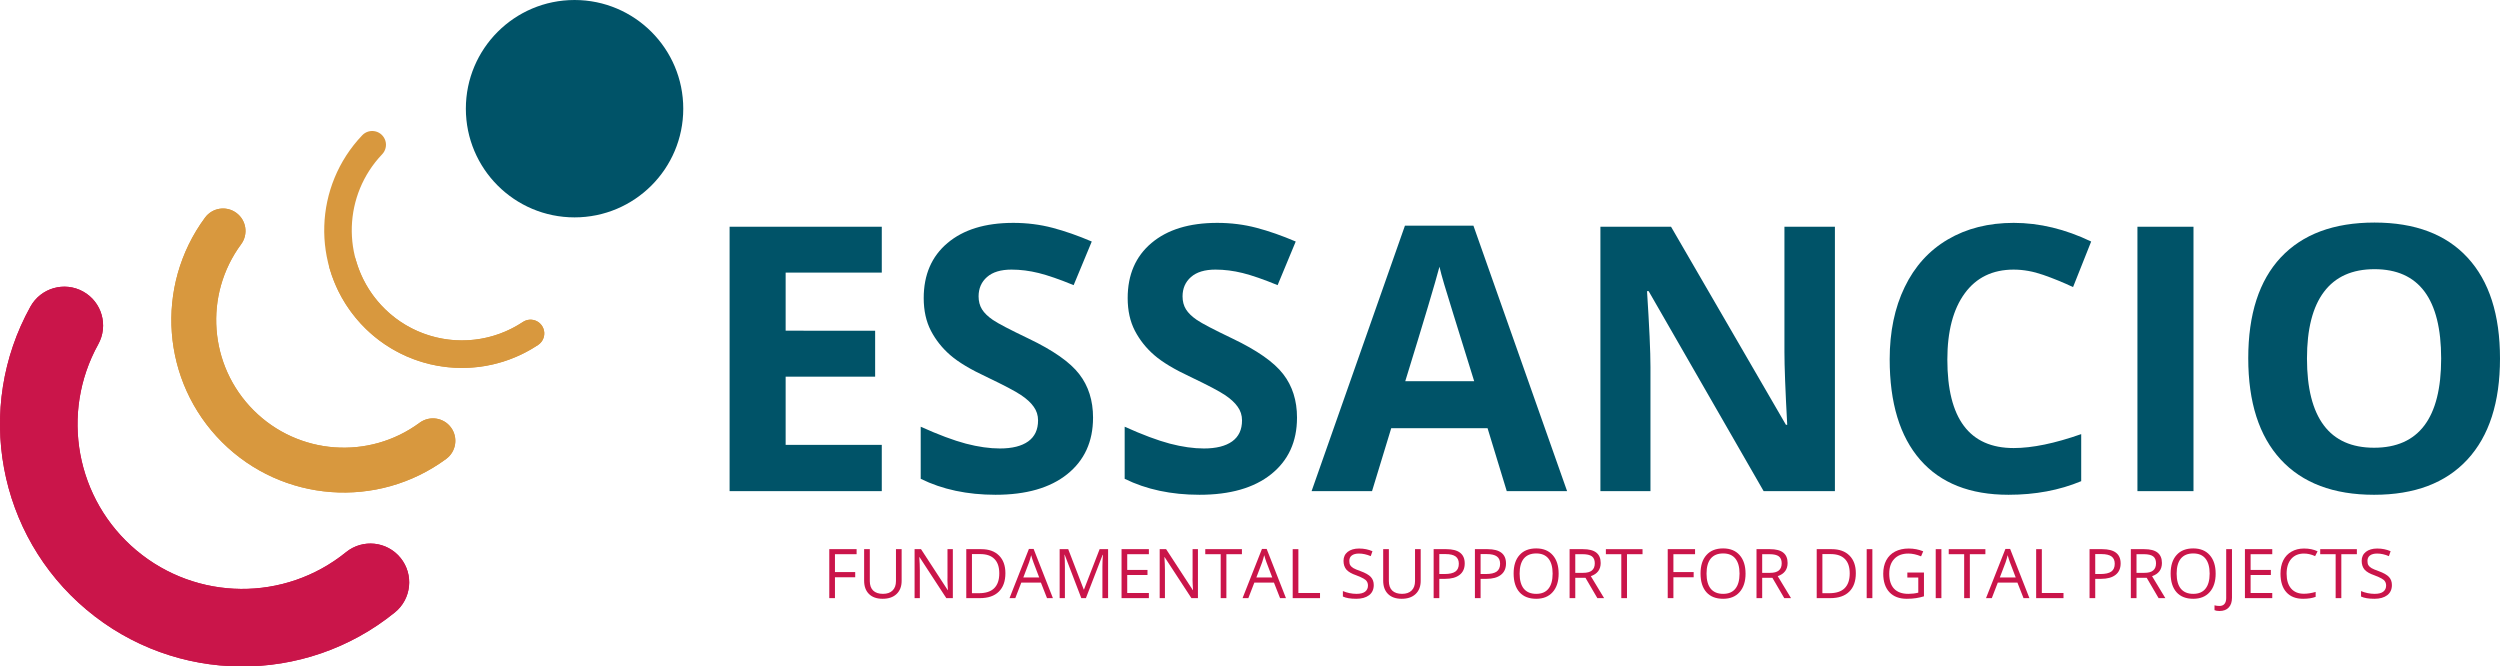
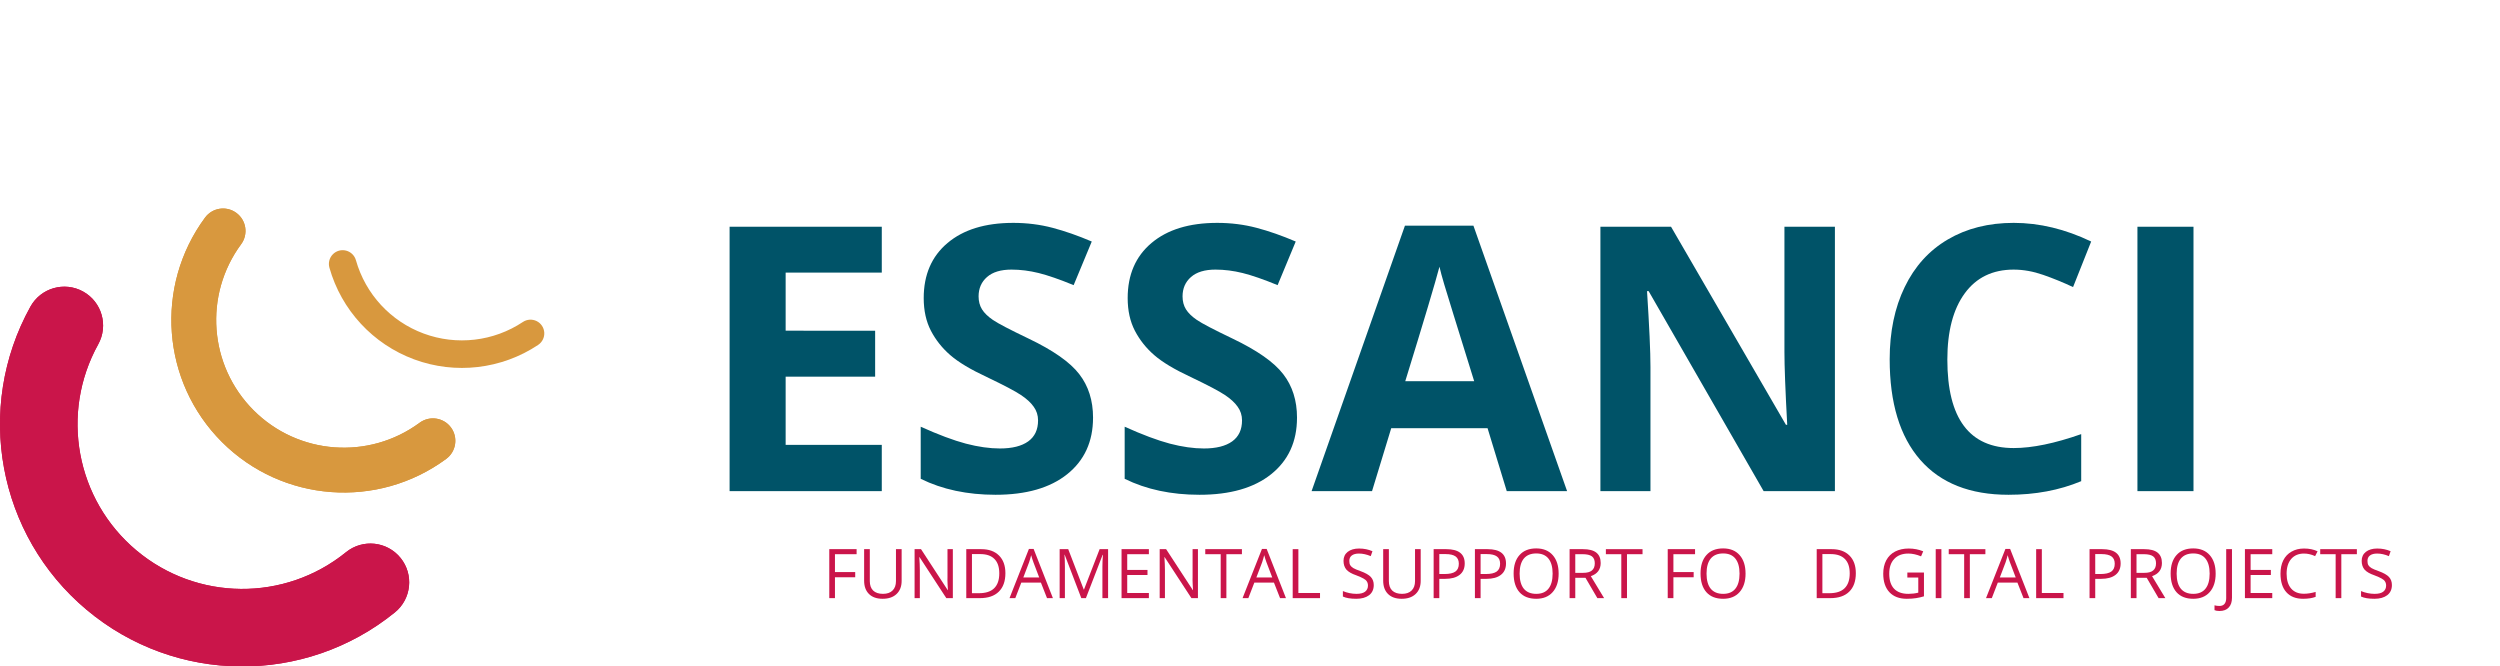
<svg xmlns="http://www.w3.org/2000/svg" xmlns:ns1="http://sodipodi.sourceforge.net/DTD/sodipodi-0.dtd" xmlns:ns2="http://www.inkscape.org/namespaces/inkscape" width="485.969" viewBox="0 0 364.477 97.164" height="129.553" preserveAspectRatio="xMidYMid" id="svg173" ns1:docname="Officiel_Transparent.svg" ns2:version="1.3 (0e150ed6c4, 2023-07-21)">
  <defs id="defs14">
    <g id="g1" />
    <clipPath id="74dece4eb0">
      <path d="m 6,185 h 61 v 57 H 6 Z m 0,0" clip-rule="nonzero" id="path1" />
    </clipPath>
    <clipPath id="1deb1c0996">
      <path d="m 46.078,255.738 -54.117,-45.414 23.059,-27.48 54.121,45.41 z m 0,0" clip-rule="nonzero" id="path2" />
    </clipPath>
    <clipPath id="90e40a1bc8">
      <path d="M 63.965,233.418 C 50.824,244.066 31.977,243.906 19.02,233.031 6.062,222.16 2.629,203.629 10.836,188.836 c 1.516,-2.73 4.953,-3.715 7.684,-2.199 2.73,1.512 3.715,4.953 2.203,7.684 -5.582,10.059 -3.25,22.66 5.562,30.051 8.812,7.395 21.629,7.504 30.562,0.262 2.426,-1.965 5.984,-1.59 7.949,0.836 1.965,2.422 1.594,5.984 -0.832,7.949 z m 0,0" clip-rule="nonzero" id="path3" />
    </clipPath>
    <clipPath id="ae0d000031">
      <path d="m 31,174 h 42 v 42 H 31 Z m 0,0" clip-rule="nonzero" id="path4" />
    </clipPath>
    <clipPath id="d04fb8f40f">
      <path d="m 56.531,226.355 -35.566,-35.566 17.992,-17.992 35.566,35.566 z m 0,0" clip-rule="nonzero" id="path5" />
    </clipPath>
    <clipPath id="e12e90b89d">
      <path d="m 71.457,211.031 c -10.012,7.383 -23.914,6.336 -32.711,-2.461 -8.793,-8.793 -9.84,-22.699 -2.457,-32.707 1.07,-1.457 3.117,-1.766 4.57,-0.691 1.457,1.07 1.766,3.117 0.691,4.57 -5.461,7.41 -4.688,17.699 1.82,24.207 6.508,6.508 16.797,7.281 24.207,1.816 1.453,-1.07 3.5,-0.762 4.57,0.691 1.07,1.453 0.762,3.5 -0.691,4.574 z m 0,0" clip-rule="nonzero" id="path6" />
    </clipPath>
    <clipPath id="273596de3e">
      <path d="m 53,163 h 33 v 35 H 53 Z m 0,0" clip-rule="nonzero" id="path7" />
    </clipPath>
    <clipPath id="47a705aadb">
      <path d="m 71.27,205.98 -25.809,-30.754 15.496,-13.004 25.809,30.754 z m 0,0" clip-rule="nonzero" id="path8" />
    </clipPath>
    <clipPath id="3a0572ee4c">
-       <path d="m 84.855,194.418 c -8.512,5.66 -19.918,4.02 -26.492,-3.812 -6.57,-7.832 -6.207,-19.352 0.848,-26.754 0.492,-0.52 1.227,-0.734 1.926,-0.566 0.695,0.168 1.25,0.699 1.453,1.387 0.203,0.688 0.02,1.43 -0.473,1.949 -5.645,5.922 -5.934,15.137 -0.676,21.402 5.254,6.266 14.383,7.578 21.191,3.051 0.598,-0.398 1.363,-0.445 2.004,-0.129 0.645,0.32 1.066,0.957 1.113,1.672 0.043,0.719 -0.297,1.402 -0.895,1.801 z m 0,0" clip-rule="nonzero" id="path9" />
-     </clipPath>
+       </clipPath>
    <clipPath id="e4f9bfbf41">
      <path d="m 54,180 h 32 v 18 H 54 Z m 0,0" clip-rule="nonzero" id="path10" />
    </clipPath>
    <clipPath id="31ff086d94">
      <path d="m 70.547,206.586 -19.055,-22.707 16.219,-13.605 19.055,22.703 z m 0,0" clip-rule="nonzero" id="path11" />
    </clipPath>
    <clipPath id="34368e6d29">
      <path d="m 84.855,194.418 c -5.34,3.551 -12.059,4.336 -18.078,2.109 -6.016,-2.227 -10.609,-7.195 -12.352,-13.367 -0.195,-0.691 -0.008,-1.434 0.492,-1.945 0.5,-0.516 1.234,-0.723 1.93,-0.547 0.695,0.176 1.246,0.711 1.441,1.398 1.395,4.941 5.066,8.914 9.883,10.695 4.812,1.781 10.188,1.152 14.461,-1.688 0.598,-0.398 1.363,-0.445 2.004,-0.129 0.645,0.32 1.066,0.957 1.113,1.672 0.043,0.719 -0.297,1.402 -0.895,1.801 z m 0,0" clip-rule="nonzero" id="path12" />
    </clipPath>
    <clipPath id="0a4e94f718">
-       <path d="m 74.316,144.133 h 31.695 v 31.691 H 74.316 Z m 0,0" clip-rule="nonzero" id="path13" />
-     </clipPath>
+       </clipPath>
    <clipPath id="6eb6c1593e">
      <path d="m 90.164,144.133 c -8.754,0 -15.848,7.094 -15.848,15.844 0,8.754 7.094,15.848 15.848,15.848 8.75,0 15.848,-7.094 15.848,-15.848 0,-8.75 -7.098,-15.844 -15.848,-15.844 z m 0,0" clip-rule="nonzero" id="path14" />
    </clipPath>
  </defs>
  <g clip-path="url(#74dece4eb0)" id="g18" transform="translate(-6.399,-144.133)">
    <g clip-path="url(#1deb1c0996)" id="g17">
      <g clip-path="url(#90e40a1bc8)" id="g16">
        <path fill="#ca154a" d="m 46.078,255.738 -54.117,-45.414 22.703,-27.059 54.121,45.414 z m 0,0" fill-opacity="1" fill-rule="nonzero" id="path15" />
        <path fill="#ca154a" d="m 46.078,255.738 -54.117,-45.414 22.703,-27.059 54.121,45.414 z m 0,0" fill-opacity="1" fill-rule="nonzero" id="path16" />
      </g>
    </g>
  </g>
  <g clip-path="url(#ae0d000031)" id="g21" transform="translate(-6.399,-144.133)">
    <g clip-path="url(#d04fb8f40f)" id="g20">
      <g clip-path="url(#e12e90b89d)" id="g19">
        <path fill="#d8983e" d="m 56.531,226.355 -35.566,-35.566 17.781,-17.785 35.57,35.566 z m 0,0" fill-opacity="1" fill-rule="nonzero" id="path18" />
        <path fill="#d8983e" d="m 56.531,226.355 -35.566,-35.566 17.781,-17.785 35.57,35.566 z m 0,0" fill-opacity="1" fill-rule="nonzero" id="path19" />
      </g>
    </g>
  </g>
  <g clip-path="url(#273596de3e)" id="g24" transform="translate(-6.399,-144.133)">
    <g clip-path="url(#47a705aadb)" id="g23">
      <g clip-path="url(#3a0572ee4c)" id="g22">
        <path fill="#d8983e" d="m 71.27,205.98 -25.809,-30.754 15.379,-12.902 25.805,30.754 z m 0,0" fill-opacity="1" fill-rule="nonzero" id="path21" />
      </g>
    </g>
  </g>
  <g clip-path="url(#e4f9bfbf41)" id="g27" transform="translate(-6.399,-144.133)">
    <g clip-path="url(#31ff086d94)" id="g26">
      <g clip-path="url(#34368e6d29)" id="g25">
        <path fill="#d8983e" d="m 71.27,205.98 -25.809,-30.754 15.379,-12.902 25.805,30.754 z m 0,0" fill-opacity="1" fill-rule="nonzero" id="path24" />
      </g>
    </g>
  </g>
  <g clip-path="url(#0a4e94f718)" id="g29" transform="translate(-6.399,-144.133)">
    <g clip-path="url(#6eb6c1593e)" id="g28">
      <path fill="#005368" d="m 74.316,144.133 h 31.695 v 31.691 H 74.316 Z m 0,0" fill-opacity="1" fill-rule="nonzero" id="path27" />
    </g>
  </g>
  <g fill="#005368" fill-opacity="1" id="g32" transform="translate(-6.399,-144.133)">
    <g transform="translate(107.908,215.736)" id="g31">
      <g id="g30">
        <path d="m 27.047,0 h -22.188 v -38.547 h 22.188 v 6.688 H 13.031 v 8.469 H 26.078 V -16.688 H 13.031 V -6.75 h 14.016 z m 0,0" id="path29" />
      </g>
    </g>
  </g>
  <g fill="#005368" fill-opacity="1" id="g35" transform="translate(-6.399,-144.133)">
    <g transform="translate(138.145,215.736)" id="g34">
      <g id="g33">
        <path d="m 27.609,-10.703 c 0,3.48 -1.258,6.227 -3.766,8.234 -2.5,2 -5.984,3 -10.453,3 -4.117,0 -7.75,-0.773 -10.906,-2.328 v -7.594 c 2.594,1.168 4.789,1.992 6.594,2.469 1.801,0.469 3.453,0.703 4.953,0.703 1.789,0 3.164,-0.344 4.125,-1.031 0.957,-0.688 1.438,-1.707 1.438,-3.062 0,-0.75 -0.215,-1.414 -0.641,-2 -0.418,-0.594 -1.039,-1.16 -1.859,-1.703 -0.812,-0.551 -2.477,-1.426 -4.984,-2.625 -2.367,-1.102 -4.137,-2.164 -5.312,-3.188 -1.18,-1.02 -2.121,-2.207 -2.828,-3.562 -0.699,-1.352 -1.047,-2.938 -1.047,-4.75 0,-3.406 1.156,-6.082 3.469,-8.031 2.312,-1.957 5.508,-2.938 9.594,-2.938 2,0 3.906,0.242 5.719,0.719 1.82,0.48 3.727,1.148 5.719,2 l -2.641,6.359 c -2.055,-0.844 -3.75,-1.43 -5.094,-1.766 -1.344,-0.332 -2.668,-0.5 -3.969,-0.5 -1.555,0 -2.742,0.359 -3.562,1.078 -0.824,0.719 -1.234,1.664 -1.234,2.828 0,0.719 0.164,1.352 0.5,1.891 0.332,0.531 0.863,1.047 1.594,1.547 0.727,0.5 2.453,1.402 5.172,2.703 3.602,1.719 6.07,3.449 7.406,5.188 1.344,1.73 2.016,3.852 2.016,6.359 z m 0,0" id="path32" />
      </g>
    </g>
  </g>
  <g fill="#005368" fill-opacity="1" id="g38" transform="translate(-6.399,-144.133)">
    <g transform="translate(167.881,215.736)" id="g37">
      <g id="g36">
        <path d="m 27.609,-10.703 c 0,3.48 -1.258,6.227 -3.766,8.234 -2.5,2 -5.984,3 -10.453,3 -4.117,0 -7.75,-0.773 -10.906,-2.328 v -7.594 c 2.594,1.168 4.789,1.992 6.594,2.469 1.801,0.469 3.453,0.703 4.953,0.703 1.789,0 3.164,-0.344 4.125,-1.031 0.957,-0.688 1.438,-1.707 1.438,-3.062 0,-0.75 -0.215,-1.414 -0.641,-2 -0.418,-0.594 -1.039,-1.16 -1.859,-1.703 -0.812,-0.551 -2.477,-1.426 -4.984,-2.625 -2.367,-1.102 -4.137,-2.164 -5.312,-3.188 -1.18,-1.02 -2.121,-2.207 -2.828,-3.562 -0.699,-1.352 -1.047,-2.938 -1.047,-4.75 0,-3.406 1.156,-6.082 3.469,-8.031 2.312,-1.957 5.508,-2.938 9.594,-2.938 2,0 3.906,0.242 5.719,0.719 1.82,0.48 3.727,1.148 5.719,2 l -2.641,6.359 c -2.055,-0.844 -3.75,-1.43 -5.094,-1.766 -1.344,-0.332 -2.668,-0.5 -3.969,-0.5 -1.555,0 -2.742,0.359 -3.562,1.078 -0.824,0.719 -1.234,1.664 -1.234,2.828 0,0.719 0.164,1.352 0.5,1.891 0.332,0.531 0.863,1.047 1.594,1.547 0.727,0.5 2.453,1.402 5.172,2.703 3.602,1.719 6.07,3.449 7.406,5.188 1.344,1.73 2.016,3.852 2.016,6.359 z m 0,0" id="path35" />
      </g>
    </g>
  </g>
  <g fill="#005368" fill-opacity="1" id="g41" transform="translate(-6.399,-144.133)">
    <g transform="translate(197.617,215.736)" id="g40">
      <g id="g39">
        <path d="M 28.453,0 25.656,-9.172 H 11.609 L 8.812,0 H 0 L 13.609,-38.703 H 23.594 L 37.25,0 Z m -4.75,-16.031 c -2.586,-8.312 -4.039,-13.008 -4.359,-14.094 -0.324,-1.094 -0.559,-1.957 -0.703,-2.594 -0.586,2.25 -2.246,7.812 -4.984,16.688 z m 0,0" id="path38" />
      </g>
    </g>
  </g>
  <g fill="#005368" fill-opacity="1" id="g44" transform="translate(-6.399,-144.133)">
    <g transform="translate(234.865,215.736)" id="g43">
      <g id="g42">
        <path d="M 39.047,0 H 28.656 L 11.891,-29.156 H 11.656 c 0.332,5.148 0.5,8.82 0.5,11.016 V 0 H 4.859 V -38.547 H 15.156 l 16.75,28.875 h 0.188 c -0.273,-5.008 -0.406,-8.551 -0.406,-10.625 v -18.25 h 7.359 z m 0,0" id="path41" />
      </g>
    </g>
  </g>
  <g fill="#005368" fill-opacity="1" id="g47" transform="translate(-6.399,-144.133)">
    <g transform="translate(278.757,215.736)" id="g46">
      <g id="g45">
        <path d="m 21.219,-32.297 c -3.074,0 -5.453,1.156 -7.141,3.469 -1.688,2.312 -2.531,5.531 -2.531,9.656 0,8.594 3.223,12.891 9.672,12.891 2.707,0 5.988,-0.676 9.844,-2.031 v 6.859 c -3.168,1.324 -6.699,1.984 -10.594,1.984 -5.617,0 -9.906,-1.695 -12.875,-5.094 -2.969,-3.406 -4.453,-8.289 -4.453,-14.656 0,-4.008 0.727,-7.52 2.188,-10.531 1.457,-3.02 3.551,-5.332 6.281,-6.938 2.738,-1.613 5.941,-2.422 9.609,-2.422 3.75,0 7.516,0.906 11.297,2.719 L 29.875,-29.75 c -1.438,-0.676 -2.891,-1.27 -4.359,-1.781 -1.461,-0.508 -2.891,-0.766 -4.297,-0.766 z m 0,0" id="path44" />
      </g>
    </g>
  </g>
  <g fill="#005368" fill-opacity="1" id="g50" transform="translate(-6.399,-144.133)">
    <g transform="translate(313.159,215.736)" id="g49">
      <g id="g48">
        <path d="M 4.859,0 V -38.547 H 13.031 V 0 Z m 0,0" id="path47" />
      </g>
    </g>
  </g>
  <g fill="#005368" fill-opacity="1" id="g53" transform="translate(-6.399,-144.133)">
    <g transform="translate(331.032,215.736)" id="g52">
      <g id="g51">
-         <path d="m 39.844,-19.328 c 0,6.387 -1.586,11.293 -4.75,14.719 C 31.926,-1.18 27.391,0.531 21.484,0.531 15.578,0.531 11.039,-1.18 7.875,-4.609 4.719,-8.035 3.141,-12.957 3.141,-19.375 c 0,-6.414 1.582,-11.316 4.75,-14.703 3.176,-3.383 7.727,-5.078 13.656,-5.078 5.914,0 10.441,1.711 13.578,5.125 3.145,3.406 4.719,8.309 4.719,14.703 z m -28.141,0 c 0,4.305 0.816,7.547 2.453,9.734 1.633,2.18 4.078,3.266 7.328,3.266 6.52,0 9.781,-4.332 9.781,-13 0,-8.688 -3.242,-13.031 -9.719,-13.031 -3.25,0 -5.703,1.102 -7.359,3.297 -1.656,2.188 -2.484,5.434 -2.484,9.734 z m 0,0" id="path50" />
-       </g>
+         </g>
    </g>
  </g>
  <g fill="#ca154a" fill-opacity="1" id="g56" transform="translate(-6.399,-144.133)">
    <g transform="translate(126.316,231.336)" id="g55">
      <g id="g54">
        <path d="M 1.812,0 H 0.984 V -7.141 H 4.969 V -6.406 H 1.812 v 2.609 h 2.953 v 0.75 H 1.812 Z m 0,0" id="path53" />
      </g>
    </g>
  </g>
  <g fill="#ca154a" fill-opacity="1" id="g59" transform="translate(-6.399,-144.133)">
    <g transform="translate(131.475,231.336)" id="g58">
      <g id="g57">
        <path d="m 6.375,-7.141 v 4.625 c 0,0.812 -0.25,1.453 -0.75,1.922 -0.492,0.461 -1.164,0.688 -2.016,0.688 -0.867,0 -1.531,-0.234 -2,-0.703 -0.469,-0.469 -0.703,-1.113 -0.703,-1.938 v -4.594 h 0.828 v 4.656 c 0,0.594 0.16,1.055 0.484,1.375 0.332,0.324 0.812,0.484 1.438,0.484 0.602,0 1.066,-0.16 1.391,-0.484 0.332,-0.32 0.5,-0.781 0.5,-1.375 v -4.656 z m 0,0" id="path56" />
      </g>
    </g>
  </g>
  <g fill="#ca154a" fill-opacity="1" id="g62" transform="translate(-6.399,-144.133)">
    <g transform="translate(138.753,231.336)" id="g61">
      <g id="g60">
        <path d="M 6.562,0 H 5.609 L 1.703,-5.984 H 1.672 C 1.723,-5.285 1.75,-4.645 1.75,-4.062 V 0 H 0.984 v -7.141 h 0.938 l 3.891,5.969 h 0.031 c 0,-0.082 -0.016,-0.363 -0.047,-0.844 C 5.773,-2.492 5.77,-2.836 5.781,-3.047 v -4.094 H 6.562 Z m 0,0" id="path59" />
      </g>
    </g>
  </g>
  <g fill="#ca154a" fill-opacity="1" id="g65" transform="translate(-6.399,-144.133)">
    <g transform="translate(146.289,231.336)" id="g64">
      <g id="g63">
        <path d="M 6.688,-3.641 C 6.688,-2.461 6.363,-1.562 5.719,-0.938 5.082,-0.312 4.16,0 2.953,0 h -1.969 v -7.141 h 2.188 c 1.102,0 1.961,0.309 2.578,0.922 0.625,0.617 0.938,1.477 0.938,2.578 z m -0.891,0.031 c 0,-0.926 -0.234,-1.625 -0.703,-2.094 -0.461,-0.477 -1.152,-0.719 -2.078,-0.719 H 1.812 v 5.703 h 1.016 c 0.988,0 1.727,-0.238 2.219,-0.719 0.5,-0.488 0.75,-1.211 0.75,-2.172 z m 0,0" id="path62" />
      </g>
    </g>
  </g>
  <g fill="#ca154a" fill-opacity="1" id="g68" transform="translate(-6.399,-144.133)">
    <g transform="translate(153.576,231.336)" id="g67">
      <g id="g66">
        <path d="M 5.469,0 4.578,-2.266 H 1.719 L 0.844,0 H 0 l 2.828,-7.172 h 0.688 L 6.328,0 Z m -1.141,-3.016 -0.844,-2.219 c -0.105,-0.281 -0.215,-0.625 -0.328,-1.031 -0.074,0.312 -0.172,0.656 -0.297,1.031 l -0.844,2.219 z m 0,0" id="path65" />
      </g>
    </g>
  </g>
  <g fill="#ca154a" fill-opacity="1" id="g71" transform="translate(-6.399,-144.133)">
    <g transform="translate(159.902,231.336)" id="g70">
      <g id="g69">
        <path d="M 4.141,0 1.719,-6.328 H 1.688 c 0.039,0.5 0.062,1.094 0.062,1.781 V 0 H 0.984 v -7.141 h 1.25 L 4.5,-1.25 H 4.531 L 6.812,-7.141 H 8.047 V 0 H 7.219 v -4.594 c 0,-0.531 0.023,-1.102 0.078,-1.719 H 7.25 L 4.812,0 Z m 0,0" id="path68" />
      </g>
    </g>
  </g>
  <g fill="#ca154a" fill-opacity="1" id="g74" transform="translate(-6.399,-144.133)">
    <g transform="translate(168.926,231.336)" id="g73">
      <g id="g72">
        <path d="M 4.969,0 H 0.984 V -7.141 H 4.969 V -6.406 H 1.812 v 2.297 H 4.766 V -3.375 H 1.812 v 2.625 h 3.156 z m 0,0" id="path71" />
      </g>
    </g>
  </g>
  <g fill="#ca154a" fill-opacity="1" id="g77" transform="translate(-6.399,-144.133)">
    <g transform="translate(174.486,231.336)" id="g76">
      <g id="g75">
        <path d="M 6.562,0 H 5.609 L 1.703,-5.984 H 1.672 C 1.723,-5.285 1.75,-4.645 1.75,-4.062 V 0 H 0.984 v -7.141 h 0.938 l 3.891,5.969 h 0.031 c 0,-0.082 -0.016,-0.363 -0.047,-0.844 C 5.773,-2.492 5.77,-2.836 5.781,-3.047 v -4.094 H 6.562 Z m 0,0" id="path74" />
      </g>
    </g>
  </g>
  <g fill="#ca154a" fill-opacity="1" id="g80" transform="translate(-6.399,-144.133)">
    <g transform="translate(182.022,231.336)" id="g79">
      <g id="g78">
        <path d="M 3.172,0 H 2.344 v -6.406 h -2.25 V -7.141 H 5.438 V -6.406 H 3.172 Z m 0,0" id="path77" />
      </g>
    </g>
  </g>
  <g fill="#ca154a" fill-opacity="1" id="g83" transform="translate(-6.399,-144.133)">
    <g transform="translate(187.552,231.336)" id="g82">
      <g id="g81">
        <path d="M 5.469,0 4.578,-2.266 H 1.719 L 0.844,0 H 0 l 2.828,-7.172 h 0.688 L 6.328,0 Z m -1.141,-3.016 -0.844,-2.219 c -0.105,-0.281 -0.215,-0.625 -0.328,-1.031 -0.074,0.312 -0.172,0.656 -0.297,1.031 l -0.844,2.219 z m 0,0" id="path80" />
      </g>
    </g>
  </g>
  <g fill="#ca154a" fill-opacity="1" id="g86" transform="translate(-6.399,-144.133)">
    <g transform="translate(193.878,231.336)" id="g85">
      <g id="g84">
        <path d="M 0.984,0 V -7.141 H 1.812 V -0.75 H 4.969 V 0 Z m 0,0" id="path83" />
      </g>
    </g>
  </g>
  <g fill="#ca154a" fill-opacity="1" id="g89" transform="translate(-6.399,-144.133)">
    <g transform="translate(199.066,231.336)" id="g88">
      <g id="g87" />
    </g>
  </g>
  <g fill="#ca154a" fill-opacity="1" id="g92" transform="translate(-6.399,-144.133)">
    <g transform="translate(201.663,231.336)" id="g91">
      <g id="g90">
        <path d="m 5.016,-1.906 c 0,0.637 -0.23,1.133 -0.688,1.484 C 3.867,-0.078 3.25,0.094 2.469,0.094 1.625,0.094 0.973,-0.016 0.516,-0.234 V -1.031 C 0.805,-0.906 1.125,-0.805 1.469,-0.734 1.82,-0.66 2.164,-0.625 2.5,-0.625 c 0.551,0 0.969,-0.102 1.25,-0.312 0.281,-0.219 0.422,-0.516 0.422,-0.891 0,-0.238 -0.055,-0.438 -0.156,-0.594 -0.094,-0.164 -0.262,-0.312 -0.5,-0.438 C 3.285,-2.992 2.938,-3.148 2.469,-3.328 1.801,-3.555 1.32,-3.832 1.031,-4.156 0.75,-4.488 0.609,-4.914 0.609,-5.438 0.609,-5.988 0.812,-6.426 1.219,-6.75 1.633,-7.07 2.188,-7.234 2.875,-7.234 c 0.707,0 1.359,0.133 1.953,0.391 l -0.25,0.719 C 3.984,-6.375 3.41,-6.5 2.859,-6.5 2.41,-6.5 2.062,-6.406 1.812,-6.219 c -0.242,0.188 -0.359,0.449 -0.359,0.781 0,0.25 0.039,0.461 0.125,0.625 0.094,0.156 0.25,0.305 0.469,0.438 0.219,0.125 0.551,0.266 1,0.422 0.75,0.273 1.266,0.562 1.547,0.875 0.281,0.305 0.422,0.695 0.422,1.172 z m 0,0" id="path89" />
      </g>
    </g>
  </g>
  <g fill="#ca154a" fill-opacity="1" id="g95" transform="translate(-6.399,-144.133)">
    <g transform="translate(207.149,231.336)" id="g94">
      <g id="g93">
        <path d="m 6.375,-7.141 v 4.625 c 0,0.812 -0.25,1.453 -0.75,1.922 -0.492,0.461 -1.164,0.688 -2.016,0.688 -0.867,0 -1.531,-0.234 -2,-0.703 -0.469,-0.469 -0.703,-1.113 -0.703,-1.938 v -4.594 h 0.828 v 4.656 c 0,0.594 0.16,1.055 0.484,1.375 0.332,0.324 0.812,0.484 1.438,0.484 0.602,0 1.066,-0.16 1.391,-0.484 0.332,-0.32 0.5,-0.781 0.5,-1.375 v -4.656 z m 0,0" id="path92" />
      </g>
    </g>
  </g>
  <g fill="#ca154a" fill-opacity="1" id="g98" transform="translate(-6.399,-144.133)">
    <g transform="translate(214.426,231.336)" id="g97">
      <g id="g96">
        <path d="m 5.516,-5.062 c 0,0.73 -0.25,1.289 -0.75,1.672 C 4.273,-3.004 3.57,-2.812 2.656,-2.812 H 1.812 V 0 H 0.984 v -7.141 h 1.844 c 1.789,0 2.688,0.695 2.688,2.078 z M 1.812,-3.516 h 0.75 c 0.727,0 1.258,-0.117 1.594,-0.359 0.332,-0.238 0.5,-0.617 0.5,-1.141 0,-0.477 -0.156,-0.832 -0.469,-1.062 C 3.875,-6.305 3.391,-6.422 2.734,-6.422 H 1.812 Z m 0,0" id="path95" />
      </g>
    </g>
  </g>
  <g fill="#ca154a" fill-opacity="1" id="g101" transform="translate(-6.399,-144.133)">
    <g transform="translate(220.444,231.336)" id="g100">
      <g id="g99">
        <path d="m 5.516,-5.062 c 0,0.73 -0.25,1.289 -0.75,1.672 C 4.273,-3.004 3.57,-2.812 2.656,-2.812 H 1.812 V 0 H 0.984 v -7.141 h 1.844 c 1.789,0 2.688,0.695 2.688,2.078 z M 1.812,-3.516 h 0.75 c 0.727,0 1.258,-0.117 1.594,-0.359 0.332,-0.238 0.5,-0.617 0.5,-1.141 0,-0.477 -0.156,-0.832 -0.469,-1.062 C 3.875,-6.305 3.391,-6.422 2.734,-6.422 H 1.812 Z m 0,0" id="path98" />
      </g>
    </g>
  </g>
  <g fill="#ca154a" fill-opacity="1" id="g104" transform="translate(-6.399,-144.133)">
    <g transform="translate(226.463,231.336)" id="g103">
      <g id="g102">
        <path d="m 7.172,-3.578 c 0,1.148 -0.293,2.047 -0.875,2.703 -0.574,0.648 -1.371,0.969 -2.391,0.969 -1.055,0 -1.867,-0.316 -2.438,-0.953 C 0.895,-1.504 0.609,-2.414 0.609,-3.594 0.609,-4.75 0.895,-5.645 1.469,-6.281 2.039,-6.926 2.852,-7.25 3.906,-7.25 c 1.031,0 1.832,0.328 2.406,0.984 0.57,0.648 0.859,1.543 0.859,2.688 z m -5.688,0 c 0,0.969 0.203,1.703 0.609,2.203 0.414,0.5 1.02,0.75 1.812,0.75 0.789,0 1.383,-0.25 1.781,-0.75 0.406,-0.5 0.609,-1.234 0.609,-2.203 0,-0.957 -0.203,-1.688 -0.609,-2.188 -0.398,-0.5 -0.992,-0.75 -1.781,-0.75 -0.793,0 -1.398,0.25 -1.812,0.75 -0.406,0.5 -0.609,1.23 -0.609,2.188 z m 0,0" id="path101" />
      </g>
    </g>
  </g>
  <g fill="#ca154a" fill-opacity="1" id="g107" transform="translate(-6.399,-144.133)">
    <g transform="translate(234.248,231.336)" id="g106">
      <g id="g105">
        <path d="M 1.812,-2.969 V 0 H 0.984 V -7.141 H 2.938 c 0.875,0 1.52,0.168 1.938,0.5 0.426,0.336 0.641,0.84 0.641,1.516 0,0.949 -0.48,1.59 -1.438,1.922 L 6.016,0 H 5.031 L 3.297,-2.969 Z m 0,-0.719 h 1.141 c 0.582,0 1.008,-0.113 1.281,-0.344 0.281,-0.227 0.422,-0.578 0.422,-1.047 0,-0.469 -0.141,-0.805 -0.422,-1.016 -0.281,-0.207 -0.73,-0.312 -1.344,-0.312 H 1.812 Z m 0,0" id="path104" />
      </g>
    </g>
  </g>
  <g fill="#ca154a" fill-opacity="1" id="g110" transform="translate(-6.399,-144.133)">
    <g transform="translate(240.427,231.336)" id="g109">
      <g id="g108">
        <path d="M 3.172,0 H 2.344 v -6.406 h -2.25 V -7.141 H 5.438 V -6.406 H 3.172 Z m 0,0" id="path107" />
      </g>
    </g>
  </g>
  <g fill="#ca154a" fill-opacity="1" id="g113" transform="translate(-6.399,-144.133)">
    <g transform="translate(245.957,231.336)" id="g112">
      <g id="g111" />
    </g>
  </g>
  <g fill="#ca154a" fill-opacity="1" id="g116" transform="translate(-6.399,-144.133)">
    <g transform="translate(248.554,231.336)" id="g115">
      <g id="g114">
        <path d="M 1.812,0 H 0.984 V -7.141 H 4.969 V -6.406 H 1.812 v 2.609 h 2.953 v 0.75 H 1.812 Z m 0,0" id="path113" />
      </g>
    </g>
  </g>
  <g fill="#ca154a" fill-opacity="1" id="g119" transform="translate(-6.399,-144.133)">
    <g transform="translate(253.713,231.336)" id="g118">
      <g id="g117">
        <path d="m 7.172,-3.578 c 0,1.148 -0.293,2.047 -0.875,2.703 -0.574,0.648 -1.371,0.969 -2.391,0.969 -1.055,0 -1.867,-0.316 -2.438,-0.953 C 0.895,-1.504 0.609,-2.414 0.609,-3.594 0.609,-4.75 0.895,-5.645 1.469,-6.281 2.039,-6.926 2.852,-7.25 3.906,-7.25 c 1.031,0 1.832,0.328 2.406,0.984 0.57,0.648 0.859,1.543 0.859,2.688 z m -5.688,0 c 0,0.969 0.203,1.703 0.609,2.203 0.414,0.5 1.02,0.75 1.812,0.75 0.789,0 1.383,-0.25 1.781,-0.75 0.406,-0.5 0.609,-1.234 0.609,-2.203 0,-0.957 -0.203,-1.688 -0.609,-2.188 -0.398,-0.5 -0.992,-0.75 -1.781,-0.75 -0.793,0 -1.398,0.25 -1.812,0.75 -0.406,0.5 -0.609,1.23 -0.609,2.188 z m 0,0" id="path116" />
      </g>
    </g>
  </g>
  <g fill="#ca154a" fill-opacity="1" id="g122" transform="translate(-6.399,-144.133)">
    <g transform="translate(261.498,231.336)" id="g121">
      <g id="g120">
-         <path d="M 1.812,-2.969 V 0 H 0.984 V -7.141 H 2.938 c 0.875,0 1.52,0.168 1.938,0.5 0.426,0.336 0.641,0.84 0.641,1.516 0,0.949 -0.48,1.59 -1.438,1.922 L 6.016,0 H 5.031 L 3.297,-2.969 Z m 0,-0.719 h 1.141 c 0.582,0 1.008,-0.113 1.281,-0.344 0.281,-0.227 0.422,-0.578 0.422,-1.047 0,-0.469 -0.141,-0.805 -0.422,-1.016 -0.281,-0.207 -0.73,-0.312 -1.344,-0.312 H 1.812 Z m 0,0" id="path119" />
-       </g>
+         </g>
    </g>
  </g>
  <g fill="#ca154a" fill-opacity="1" id="g125" transform="translate(-6.399,-144.133)">
    <g transform="translate(267.677,231.336)" id="g124">
      <g id="g123" />
    </g>
  </g>
  <g fill="#ca154a" fill-opacity="1" id="g128" transform="translate(-6.399,-144.133)">
    <g transform="translate(270.274,231.336)" id="g127">
      <g id="g126">
        <path d="M 6.688,-3.641 C 6.688,-2.461 6.363,-1.562 5.719,-0.938 5.082,-0.312 4.16,0 2.953,0 h -1.969 v -7.141 h 2.188 c 1.102,0 1.961,0.309 2.578,0.922 0.625,0.617 0.938,1.477 0.938,2.578 z m -0.891,0.031 c 0,-0.926 -0.234,-1.625 -0.703,-2.094 -0.461,-0.477 -1.152,-0.719 -2.078,-0.719 H 1.812 v 5.703 h 1.016 c 0.988,0 1.727,-0.238 2.219,-0.719 0.5,-0.488 0.75,-1.211 0.75,-2.172 z m 0,0" id="path125" />
      </g>
    </g>
  </g>
  <g fill="#ca154a" fill-opacity="1" id="g131" transform="translate(-6.399,-144.133)">
    <g transform="translate(277.561,231.336)" id="g130">
      <g id="g129">
-         <path d="M 0.984,0 V -7.141 H 1.812 V 0 Z m 0,0" id="path128" />
-       </g>
+         </g>
    </g>
  </g>
  <g fill="#ca154a" fill-opacity="1" id="g134" transform="translate(-6.399,-144.133)">
    <g transform="translate(280.348,231.336)" id="g133">
      <g id="g132">
        <path d="m 4.125,-3.734 h 2.422 v 3.469 C 6.172,-0.148 5.785,-0.062 5.391,0 5.004,0.062 4.551,0.094 4.031,0.094 2.957,0.094 2.117,-0.223 1.516,-0.859 0.91,-1.504 0.609,-2.406 0.609,-3.562 c 0,-0.75 0.145,-1.398 0.438,-1.953 0.301,-0.562 0.734,-0.988 1.297,-1.281 0.562,-0.289 1.219,-0.438 1.969,-0.438 0.758,0 1.469,0.137 2.125,0.406 L 6.125,-6.094 C 5.477,-6.363 4.859,-6.5 4.266,-6.5 c -0.875,0 -1.559,0.262 -2.047,0.781 -0.492,0.512 -0.734,1.23 -0.734,2.156 0,0.961 0.234,1.688 0.703,2.188 0.477,0.5 1.172,0.75 2.078,0.75 0.5,0 0.984,-0.055 1.453,-0.172 V -3 H 4.125 Z m 0,0" id="path131" />
      </g>
    </g>
  </g>
  <g fill="#ca154a" fill-opacity="1" id="g137" transform="translate(-6.399,-144.133)">
    <g transform="translate(287.625,231.336)" id="g136">
      <g id="g135">
        <path d="M 0.984,0 V -7.141 H 1.812 V 0 Z m 0,0" id="path134" />
      </g>
    </g>
  </g>
  <g fill="#ca154a" fill-opacity="1" id="g140" transform="translate(-6.399,-144.133)">
    <g transform="translate(290.412,231.336)" id="g139">
      <g id="g138">
        <path d="M 3.172,0 H 2.344 v -6.406 h -2.25 V -7.141 H 5.438 V -6.406 H 3.172 Z m 0,0" id="path137" />
      </g>
    </g>
  </g>
  <g fill="#ca154a" fill-opacity="1" id="g143" transform="translate(-6.399,-144.133)">
    <g transform="translate(295.942,231.336)" id="g142">
      <g id="g141">
        <path d="M 5.469,0 4.578,-2.266 H 1.719 L 0.844,0 H 0 l 2.828,-7.172 h 0.688 L 6.328,0 Z m -1.141,-3.016 -0.844,-2.219 c -0.105,-0.281 -0.215,-0.625 -0.328,-1.031 -0.074,0.312 -0.172,0.656 -0.297,1.031 l -0.844,2.219 z m 0,0" id="path140" />
      </g>
    </g>
  </g>
  <g fill="#ca154a" fill-opacity="1" id="g146" transform="translate(-6.399,-144.133)">
    <g transform="translate(302.268,231.336)" id="g145">
      <g id="g144">
        <path d="M 0.984,0 V -7.141 H 1.812 V -0.75 H 4.969 V 0 Z m 0,0" id="path143" />
      </g>
    </g>
  </g>
  <g fill="#ca154a" fill-opacity="1" id="g149" transform="translate(-6.399,-144.133)">
    <g transform="translate(307.456,231.336)" id="g148">
      <g id="g147" />
    </g>
  </g>
  <g fill="#ca154a" fill-opacity="1" id="g152" transform="translate(-6.399,-144.133)">
    <g transform="translate(310.053,231.336)" id="g151">
      <g id="g150">
        <path d="m 5.516,-5.062 c 0,0.73 -0.25,1.289 -0.75,1.672 C 4.273,-3.004 3.57,-2.812 2.656,-2.812 H 1.812 V 0 H 0.984 v -7.141 h 1.844 c 1.789,0 2.688,0.695 2.688,2.078 z M 1.812,-3.516 h 0.75 c 0.727,0 1.258,-0.117 1.594,-0.359 0.332,-0.238 0.5,-0.617 0.5,-1.141 0,-0.477 -0.156,-0.832 -0.469,-1.062 C 3.875,-6.305 3.391,-6.422 2.734,-6.422 H 1.812 Z m 0,0" id="path149" />
      </g>
    </g>
  </g>
  <g fill="#ca154a" fill-opacity="1" id="g155" transform="translate(-6.399,-144.133)">
    <g transform="translate(316.071,231.336)" id="g154">
      <g id="g153">
        <path d="M 1.812,-2.969 V 0 H 0.984 V -7.141 H 2.938 c 0.875,0 1.52,0.168 1.938,0.5 0.426,0.336 0.641,0.84 0.641,1.516 0,0.949 -0.48,1.59 -1.438,1.922 L 6.016,0 H 5.031 L 3.297,-2.969 Z m 0,-0.719 h 1.141 c 0.582,0 1.008,-0.113 1.281,-0.344 0.281,-0.227 0.422,-0.578 0.422,-1.047 0,-0.469 -0.141,-0.805 -0.422,-1.016 -0.281,-0.207 -0.73,-0.312 -1.344,-0.312 H 1.812 Z m 0,0" id="path152" />
      </g>
    </g>
  </g>
  <g fill="#ca154a" fill-opacity="1" id="g158" transform="translate(-6.399,-144.133)">
    <g transform="translate(322.25,231.336)" id="g157">
      <g id="g156">
        <path d="m 7.172,-3.578 c 0,1.148 -0.293,2.047 -0.875,2.703 -0.574,0.648 -1.371,0.969 -2.391,0.969 -1.055,0 -1.867,-0.316 -2.438,-0.953 C 0.895,-1.504 0.609,-2.414 0.609,-3.594 0.609,-4.75 0.895,-5.645 1.469,-6.281 2.039,-6.926 2.852,-7.25 3.906,-7.25 c 1.031,0 1.832,0.328 2.406,0.984 0.57,0.648 0.859,1.543 0.859,2.688 z m -5.688,0 c 0,0.969 0.203,1.703 0.609,2.203 0.414,0.5 1.02,0.75 1.812,0.75 0.789,0 1.383,-0.25 1.781,-0.75 0.406,-0.5 0.609,-1.234 0.609,-2.203 0,-0.957 -0.203,-1.688 -0.609,-2.188 -0.398,-0.5 -0.992,-0.75 -1.781,-0.75 -0.793,0 -1.398,0.25 -1.812,0.75 -0.406,0.5 -0.609,1.23 -0.609,2.188 z m 0,0" id="path155" />
      </g>
    </g>
  </g>
  <g fill="#ca154a" fill-opacity="1" id="g161" transform="translate(-6.399,-144.133)">
    <g transform="translate(330.035,231.336)" id="g160">
      <g id="g159">
        <path d="m -0.062,1.875 c -0.301,0 -0.539,-0.043 -0.719,-0.125 V 1.047 c 0.23,0.062 0.469,0.094 0.719,0.094 0.32,0 0.566,-0.102 0.734,-0.297 0.164,-0.199 0.25,-0.48 0.25,-0.844 v -7.141 h 0.844 V -0.062 c 0,0.613 -0.156,1.086 -0.469,1.422 C 0.984,1.703 0.531,1.875 -0.062,1.875 Z m 0,0" id="path158" />
      </g>
    </g>
  </g>
  <g fill="#ca154a" fill-opacity="1" id="g164" transform="translate(-6.399,-144.133)">
    <g transform="translate(332.705,231.336)" id="g163">
      <g id="g162">
        <path d="M 4.969,0 H 0.984 V -7.141 H 4.969 V -6.406 H 1.812 v 2.297 H 4.766 V -3.375 H 1.812 v 2.625 h 3.156 z m 0,0" id="path161" />
      </g>
    </g>
  </g>
  <g fill="#ca154a" fill-opacity="1" id="g167" transform="translate(-6.399,-144.133)">
    <g transform="translate(338.265,231.336)" id="g166">
      <g id="g165">
        <path d="M 4.031,-6.5 C 3.25,-6.5 2.629,-6.238 2.172,-5.719 1.723,-5.195 1.5,-4.477 1.5,-3.562 c 0,0.93 0.219,1.648 0.656,2.156 0.438,0.512 1.062,0.766 1.875,0.766 0.5,0 1.066,-0.086 1.703,-0.266 V -0.188 C 5.234,0 4.625,0.094 3.906,0.094 c -1.055,0 -1.867,-0.316 -2.438,-0.953 -0.574,-0.633 -0.859,-1.539 -0.859,-2.719 0,-0.738 0.133,-1.383 0.406,-1.938 0.281,-0.551 0.68,-0.973 1.203,-1.266 0.52,-0.301 1.129,-0.453 1.828,-0.453 0.75,0 1.406,0.137 1.969,0.406 L 5.656,-6.125 C 5.113,-6.375 4.57,-6.5 4.031,-6.5 Z m 0,0" id="path164" />
      </g>
    </g>
  </g>
  <g fill="#ca154a" fill-opacity="1" id="g170" transform="translate(-6.399,-144.133)">
    <g transform="translate(344.571,231.336)" id="g169">
      <g id="g168">
        <path d="M 3.172,0 H 2.344 v -6.406 h -2.25 V -7.141 H 5.438 V -6.406 H 3.172 Z m 0,0" id="path167" />
      </g>
    </g>
  </g>
  <g fill="#ca154a" fill-opacity="1" id="g173" transform="translate(-6.399,-144.133)">
    <g transform="translate(350.101,231.336)" id="g172">
      <g id="g171">
        <path d="m 5.016,-1.906 c 0,0.637 -0.23,1.133 -0.688,1.484 C 3.867,-0.078 3.25,0.094 2.469,0.094 1.625,0.094 0.973,-0.016 0.516,-0.234 V -1.031 C 0.805,-0.906 1.125,-0.805 1.469,-0.734 1.82,-0.66 2.164,-0.625 2.5,-0.625 c 0.551,0 0.969,-0.102 1.25,-0.312 0.281,-0.219 0.422,-0.516 0.422,-0.891 0,-0.238 -0.055,-0.438 -0.156,-0.594 -0.094,-0.164 -0.262,-0.312 -0.5,-0.438 C 3.285,-2.992 2.938,-3.148 2.469,-3.328 1.801,-3.555 1.32,-3.832 1.031,-4.156 0.75,-4.488 0.609,-4.914 0.609,-5.438 0.609,-5.988 0.812,-6.426 1.219,-6.75 1.633,-7.07 2.188,-7.234 2.875,-7.234 c 0.707,0 1.359,0.133 1.953,0.391 l -0.25,0.719 C 3.984,-6.375 3.41,-6.5 2.859,-6.5 2.41,-6.5 2.062,-6.406 1.812,-6.219 c -0.242,0.188 -0.359,0.449 -0.359,0.781 0,0.25 0.039,0.461 0.125,0.625 0.094,0.156 0.25,0.305 0.469,0.438 0.219,0.125 0.551,0.266 1,0.422 0.75,0.273 1.266,0.562 1.547,0.875 0.281,0.305 0.422,0.695 0.422,1.172 z m 0,0" id="path170" />
      </g>
    </g>
  </g>
</svg>